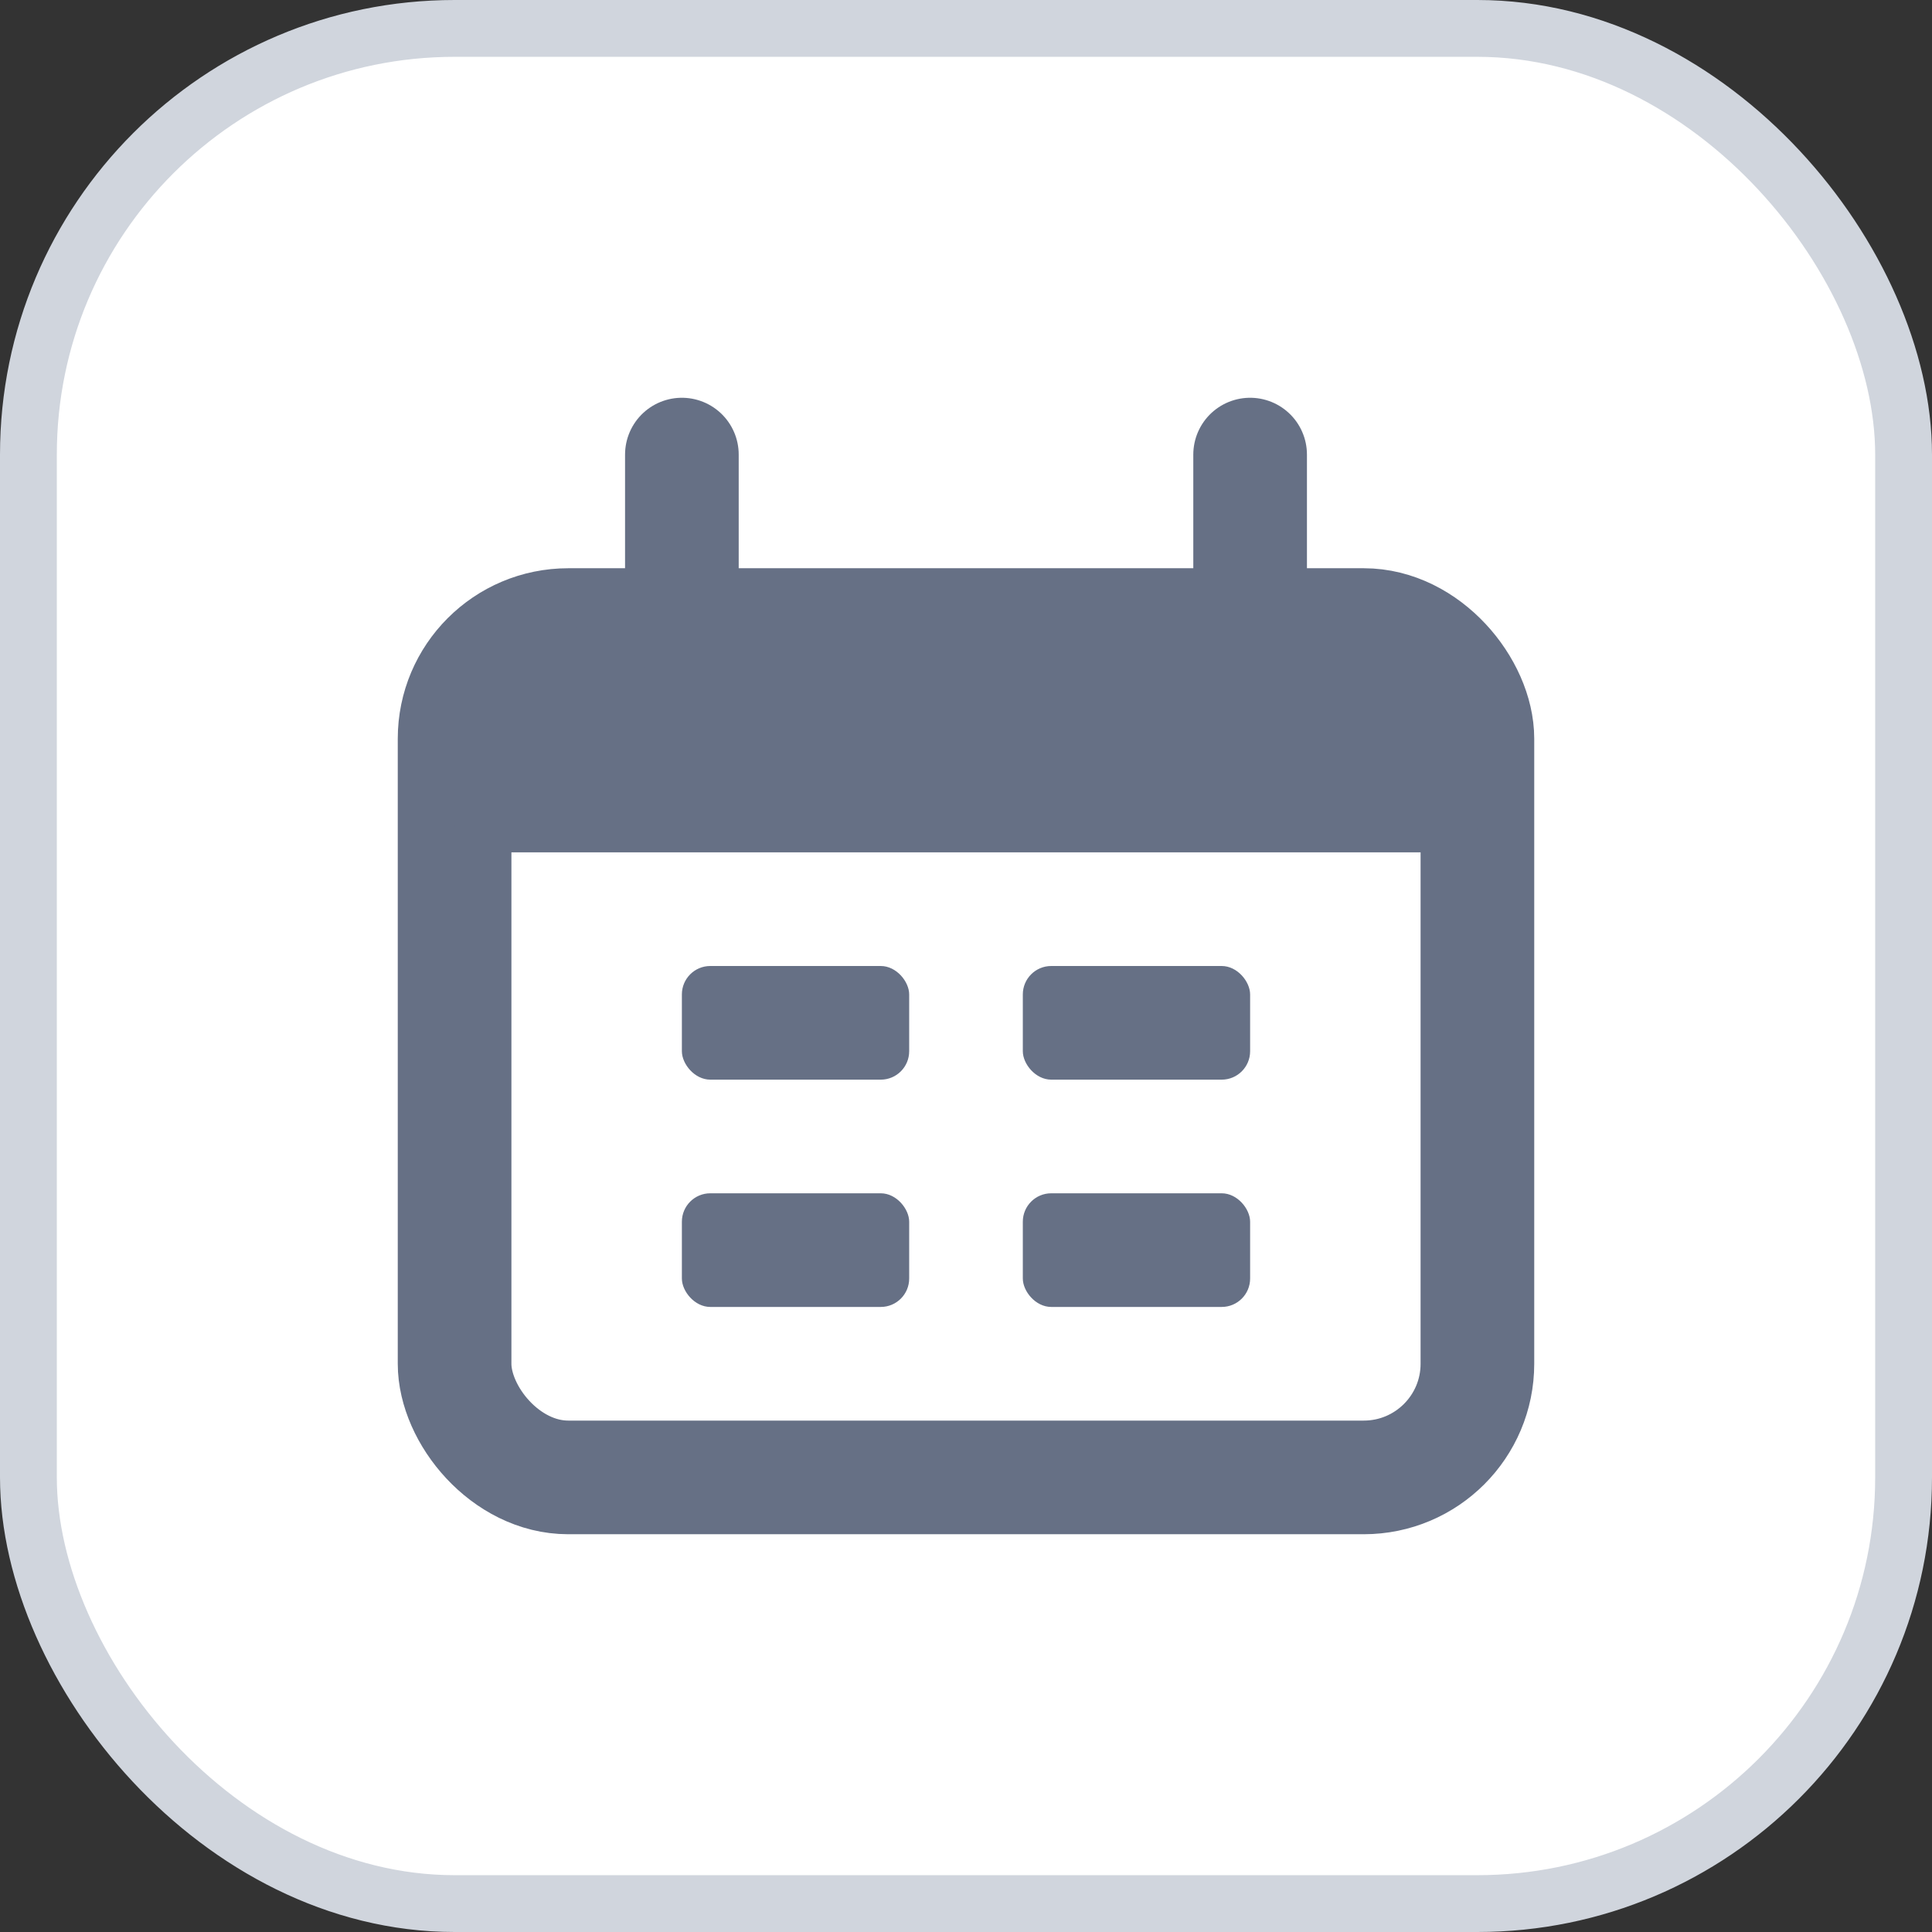
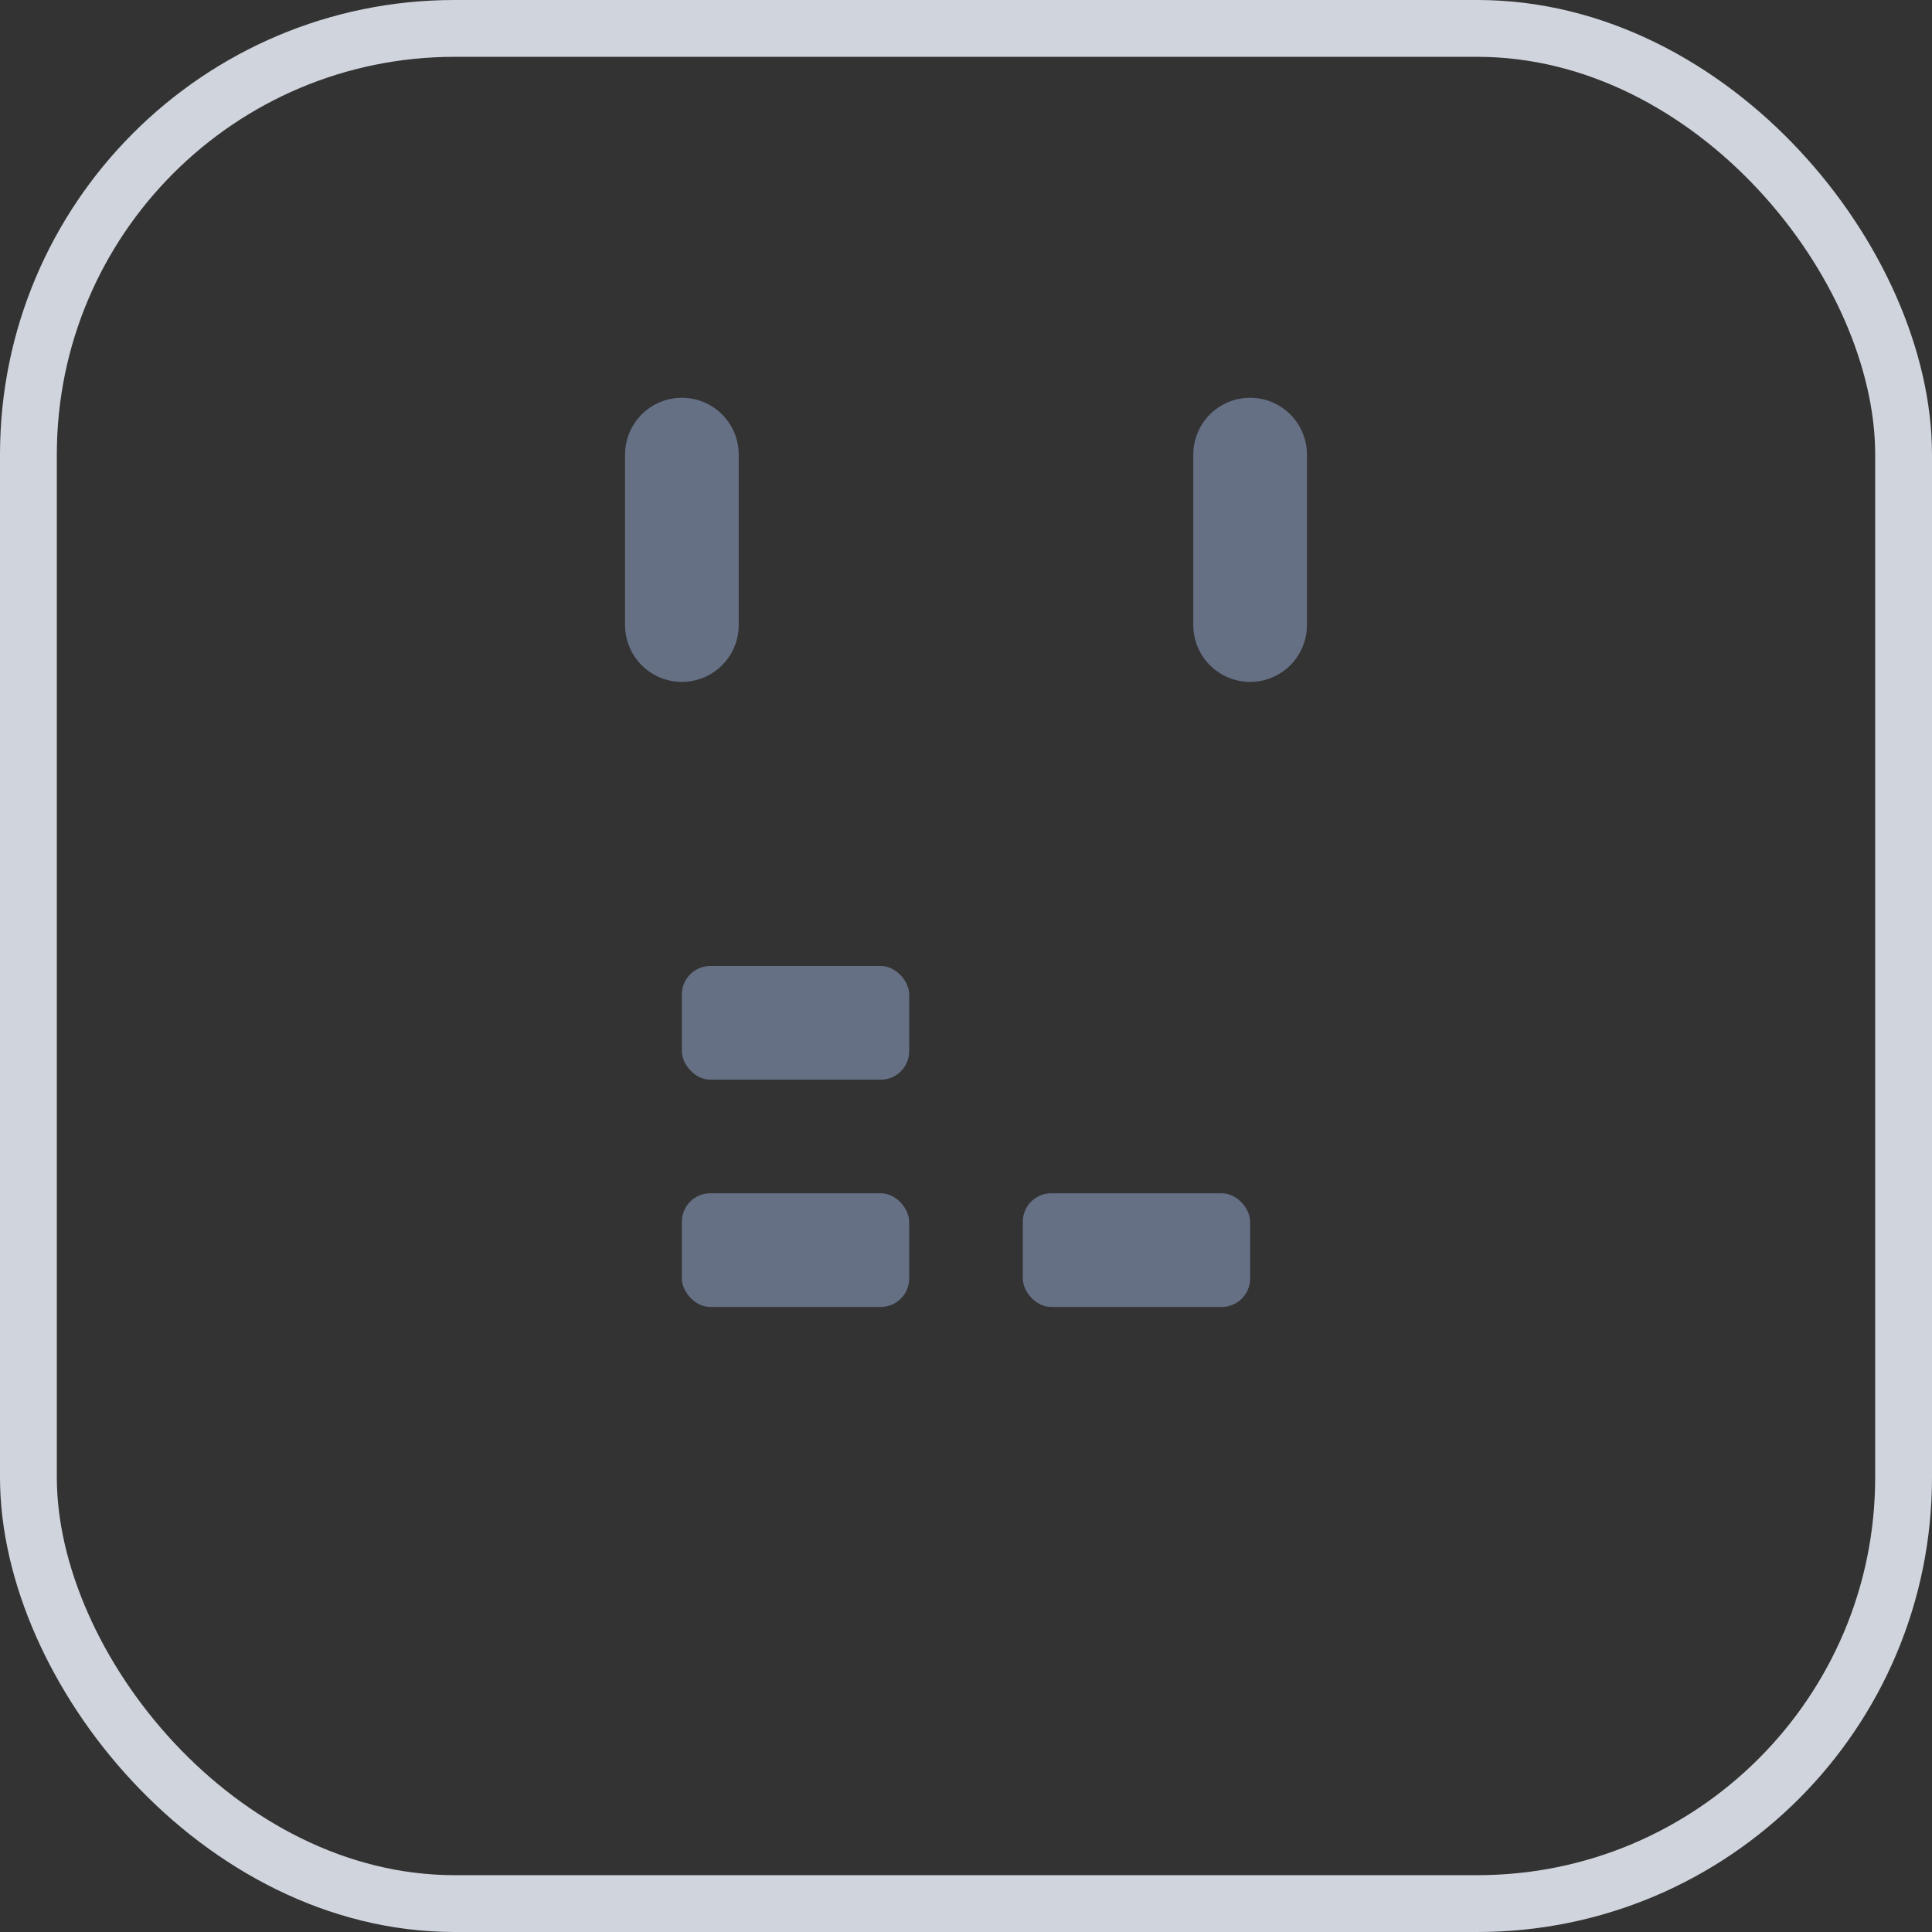
<svg xmlns="http://www.w3.org/2000/svg" width="34" height="34" viewBox="0 0 34 34" fill="none">
  <rect x="0" y="0" width="34" height="34" fill="#333333" stroke="none" />
-   <rect x="0.5" y="0.5" width="33" height="33" rx="7.5" fill="white" />
-   <rect x="8" y="11" width="18" height="15" rx="2" stroke="#667085" stroke-width="2" />
-   <path d="M8 15C8 13.114 8 12.172 8.586 11.586C9.172 11 10.114 11 12 11H22C23.886 11 24.828 11 25.414 11.586C26 12.172 26 13.114 26 15H8Z" fill="#667085" />
  <path d="M12 8L12 11" stroke="#667085" stroke-width="2" stroke-linecap="round" />
  <path d="M22 8L22 11" stroke="#667085" stroke-width="2" stroke-linecap="round" />
  <rect x="12" y="17" width="4" height="2" rx="0.5" fill="#667085" />
  <rect x="12" y="21" width="4" height="2" rx="0.5" fill="#667085" />
-   <rect x="18" y="17" width="4" height="2" rx="0.5" fill="#667085" />
  <rect x="18" y="21" width="4" height="2" rx="0.5" fill="#667085" />
  <rect x="0.5" y="0.5" width="33" height="33" rx="7.5" stroke="#D0D5DD" />
</svg>